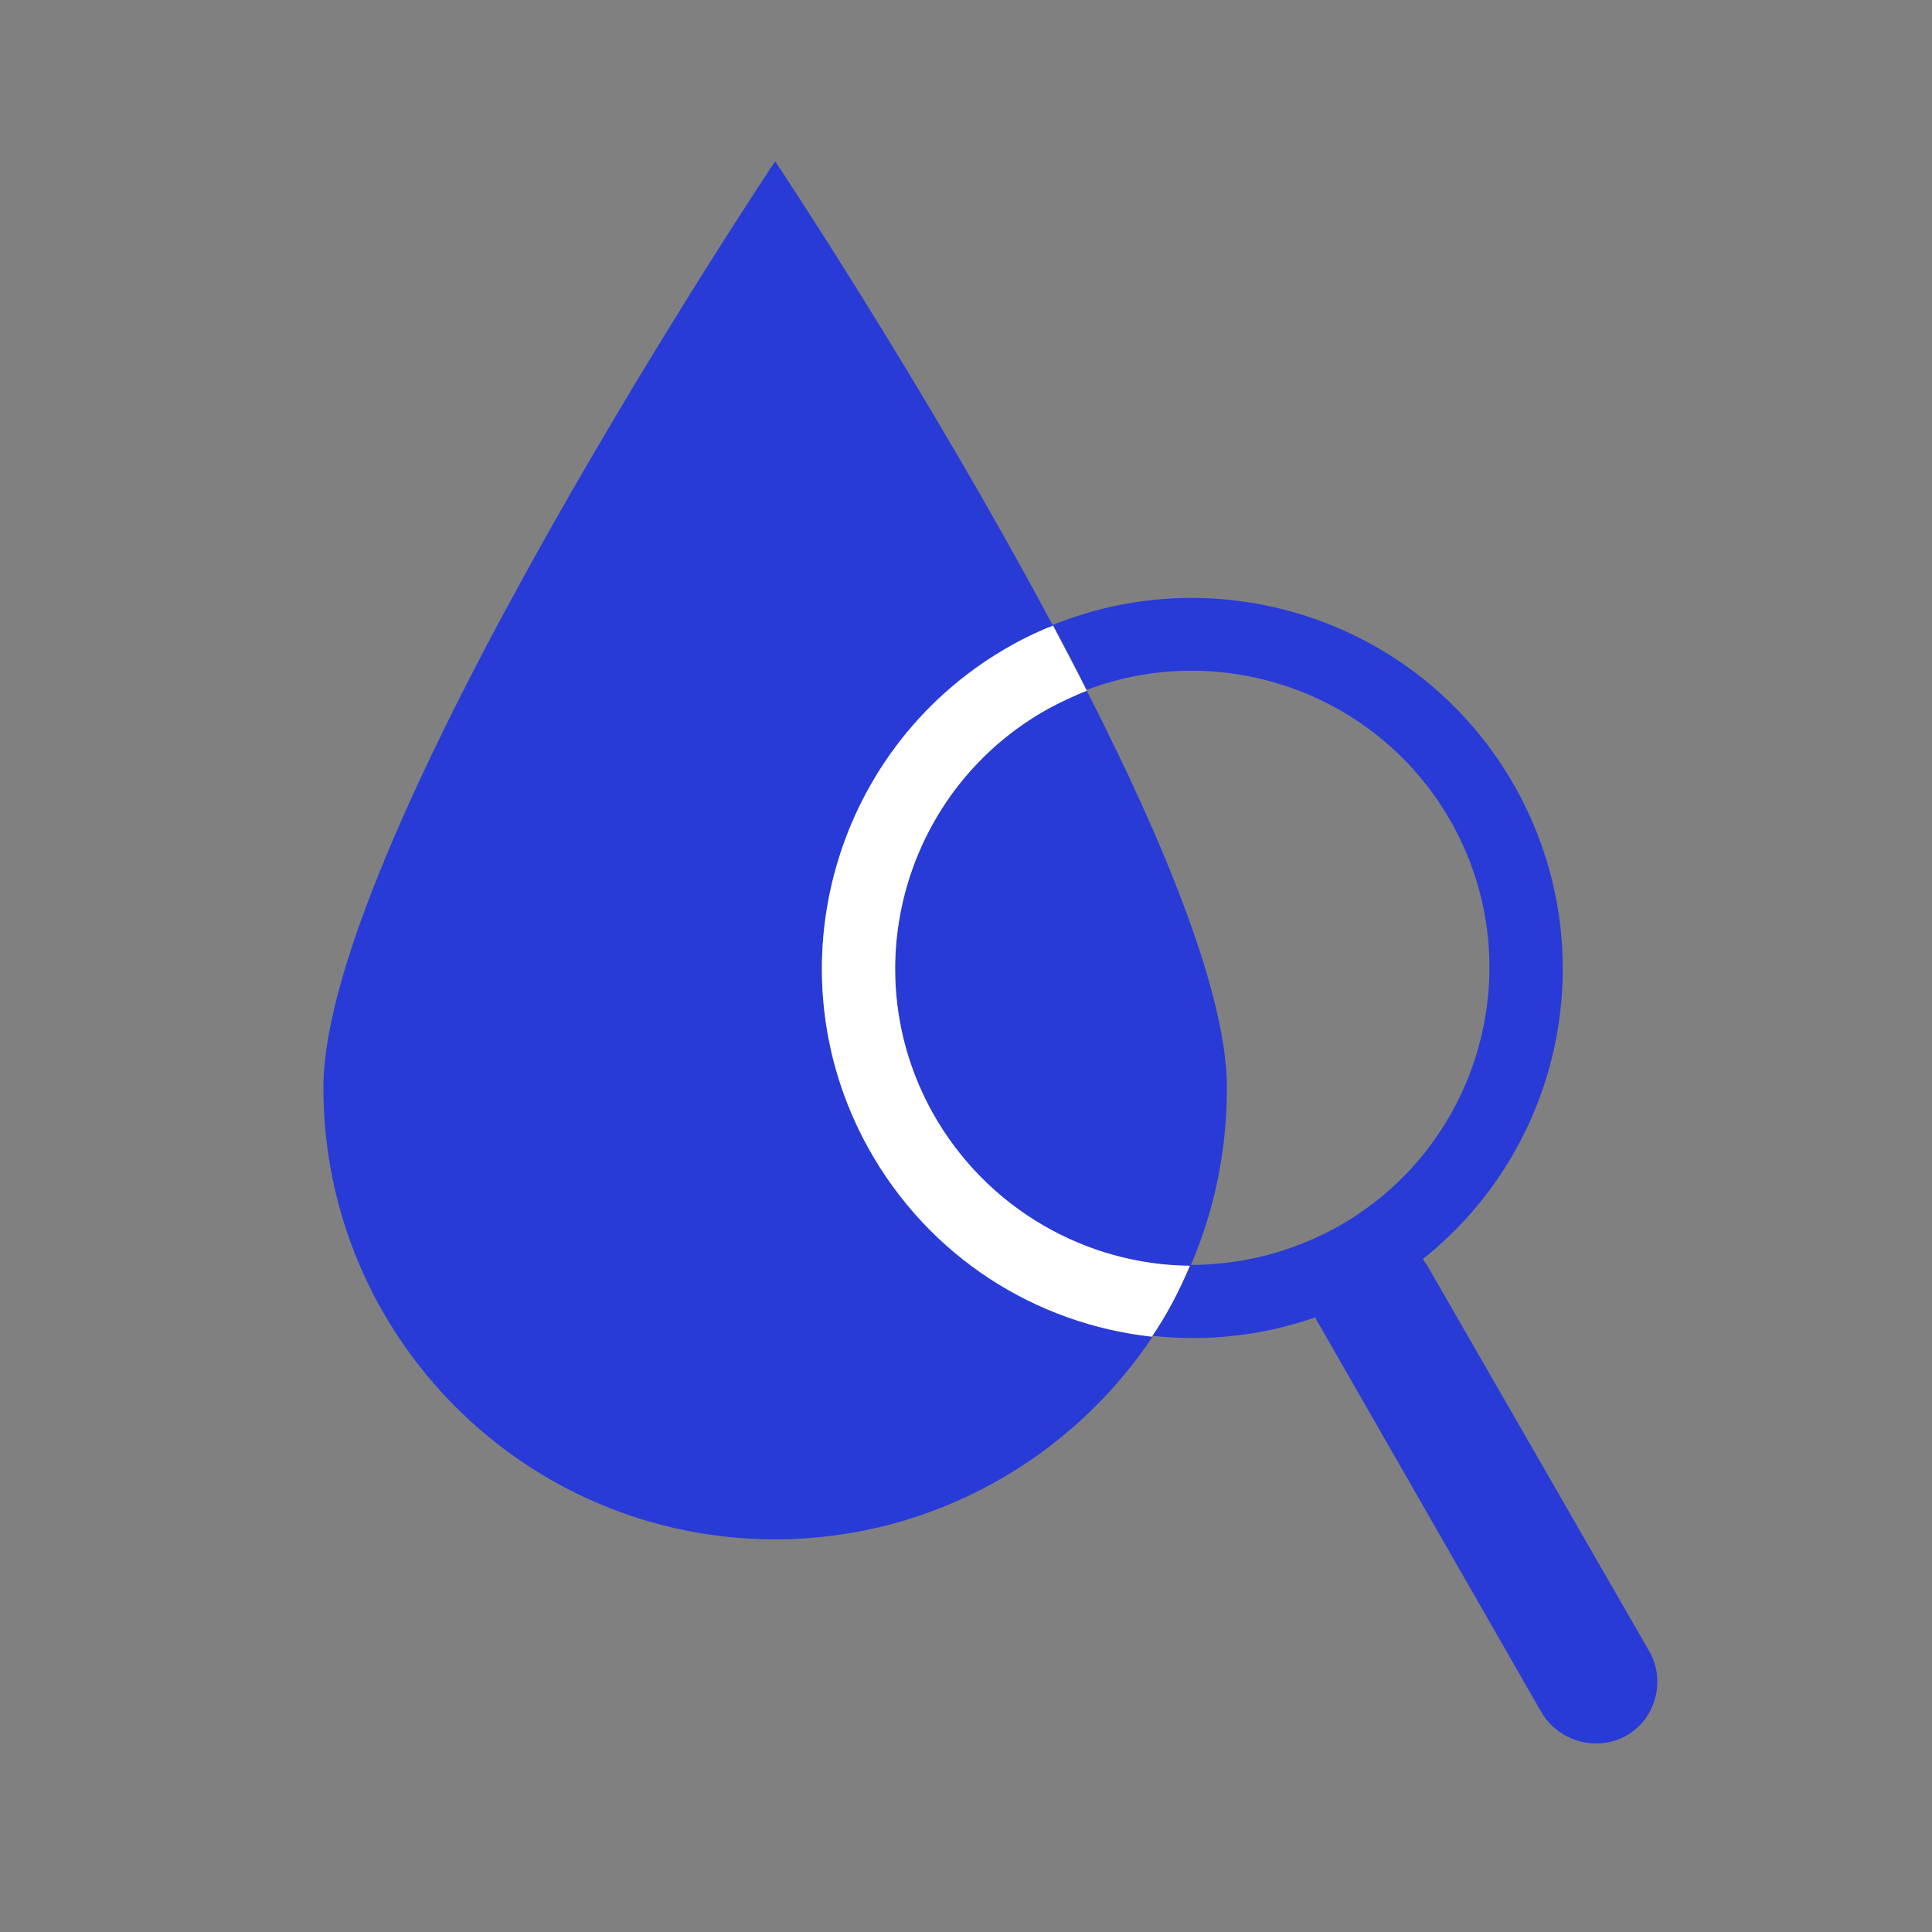
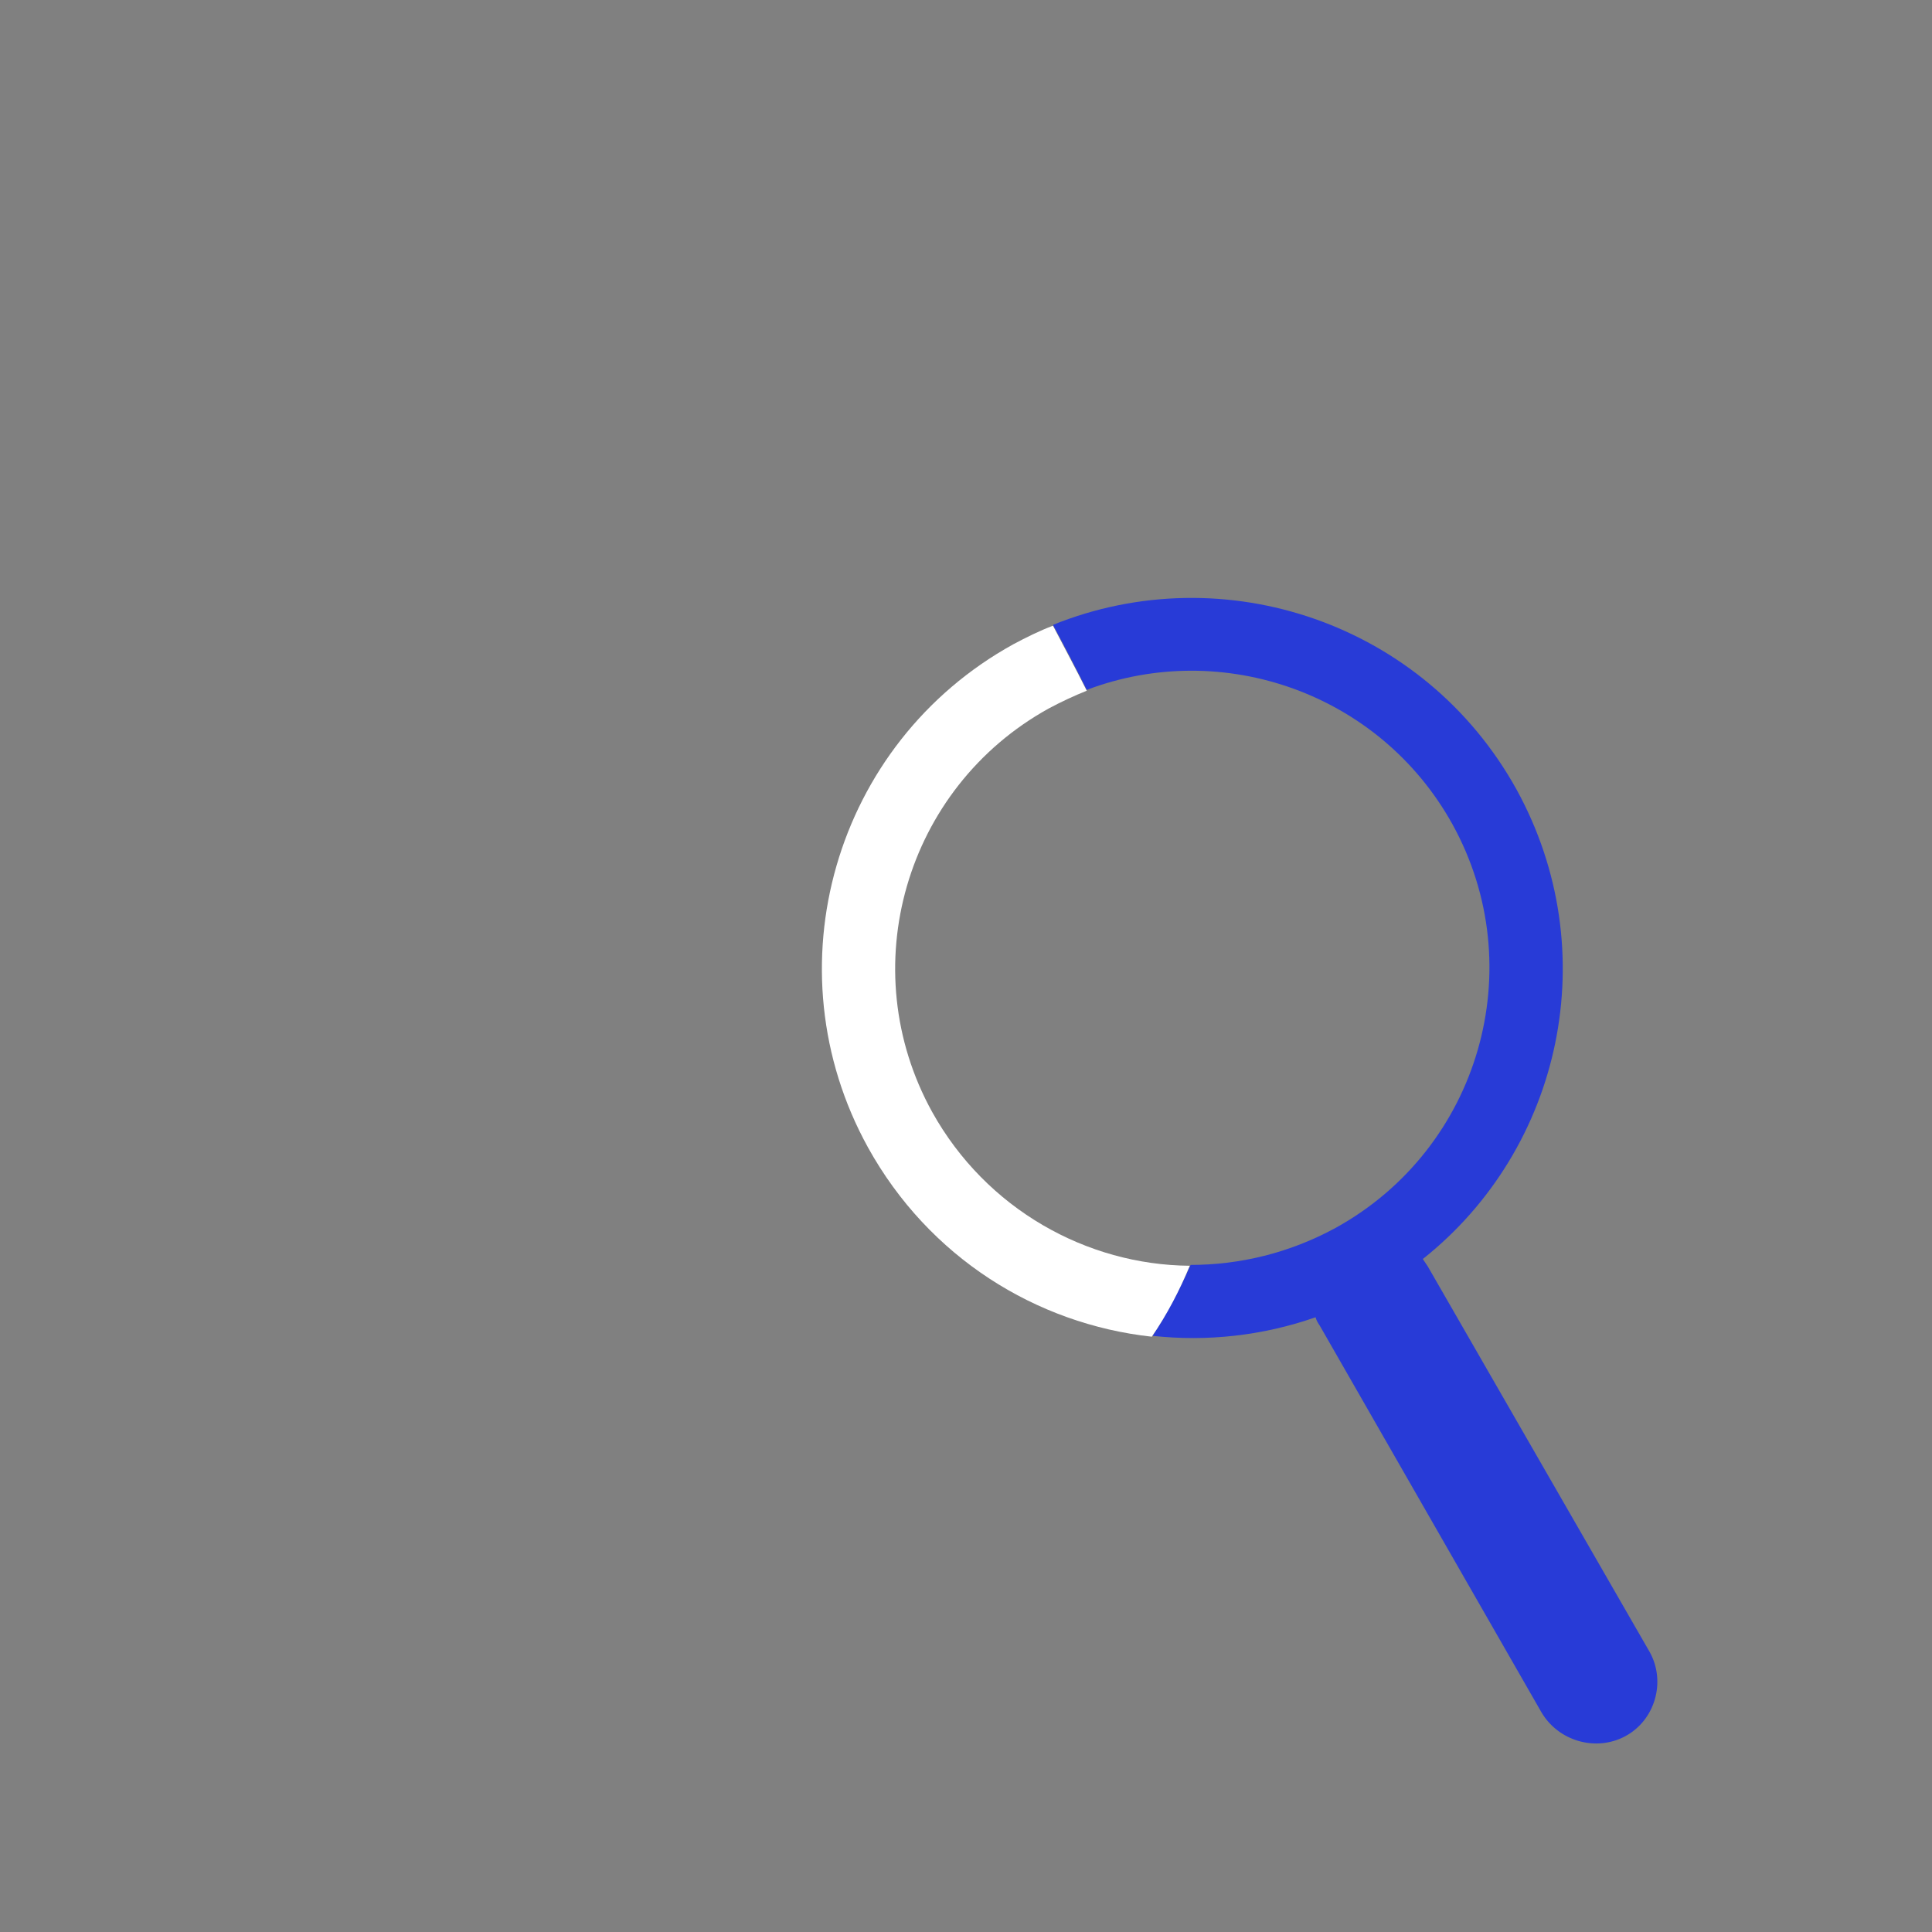
<svg xmlns="http://www.w3.org/2000/svg" version="1.1" id="Layer_1" x="0px" y="0px" viewBox="0 0 228.8 228.8" style="enable-background:new 0 0 228.8 228.8;" xml:space="preserve">
  <rect x="0" y="0" width="228.8" height="228.8" fill="#808080" stroke="none" />
  <style type="text/css">
	.st0{fill:#283BD7;}
	.st1{fill:none;}
	.st2{fill:#FFFFFF;}
</style>
  <g>
    <path class="st0" d="M-20.2,26.3c3.5-8.1,0.5-12.2-6.6-14.4c-10.4-3.2-20.5-2.6-29.7,2.9c-14.4,8.5-28.2,8-42.5-0.2   c-11.8-6.8-24.5-6.6-36.2,0.1c-14.4,8.2-28.3,8.5-42.6-0.1c-8.9-5.4-18.7-5.8-28.8-2.9c-7.4,2.1-11,6-7.6,14.8   c15.7-8.6,30-4.2,44.6,3.4c9.5,4.9,20.2,3.9,29.6-1.5c15.3-8.8,30.2-9,45.6-0.2c9.7,5.6,20.6,6.7,30.5,1.4   C-49.7,22.1-35.6,18.4-20.2,26.3z" />
    <path class="st0" d="M-20.2,26.3c-15.3-7.9-29.5-4.2-43.7,3.4c-9.9,5.3-20.8,4.2-30.5-1.4c-15.4-8.8-30.3-8.6-45.6,0.2   c-9.4,5.4-20.1,6.4-29.6,1.5c-14.6-7.6-28.9-12-44.6-3.4c-3.5-8.8,0.2-12.7,7.6-14.8c10.1-2.9,19.8-2.4,28.8,2.9   c14.3,8.6,28.1,8.3,42.6,0.1c11.8-6.7,24.4-6.9,36.2-0.1c14.4,8.2,28.2,8.7,42.5,0.2c9.2-5.5,19.4-6.1,29.7-2.9   C-19.8,14.1-16.8,18.2-20.2,26.3z" />
  </g>
  <path class="st1" d="M141,149.9c5.8,0,11.8-1.4,17.2-4.4c17-9.4,23.2-30.8,13.8-47.8c-8.6-15.5-27.2-22-43.3-15.9  c9.2,18.2,16.6,36.1,16.6,47C145.3,136.2,143.8,143.4,141,149.9z" />
-   <path class="st0" d="M102.8,135.9c-11.7-21.2-4-47.9,17.2-59.6c1.5-0.9,3.1-1.6,4.7-2.2c-15.1-28.3-32.9-55-32.9-55  S38.3,99.2,38.3,128.8s24,53.5,53.5,53.5c18.6,0,35.1-9.6,44.7-24C122.8,156.7,110,148.8,102.8,135.9z" />
-   <path class="st0" d="M110.4,131.7c6.4,11.5,18.3,18.1,30.6,18.2c2.8-6.5,4.3-13.6,4.3-21.1c0-10.9-7.3-28.8-16.6-47  c-1.5,0.6-3.1,1.3-4.5,2.1C107.2,93.3,101,114.7,110.4,131.7z" />
  <path class="st0" d="M195.4,195.7L169.1,150c-0.2-0.3-0.4-0.6-0.6-0.9c16.5-13.1,21.6-36.5,11.1-55.6C168.7,73.8,145,65.8,124.7,74  c1.4,2.6,2.7,5.1,4,7.7c16.1-6.1,34.7,0.4,43.3,15.9c9.4,17,3.2,38.4-13.8,47.8c-5.5,3-11.4,4.4-17.2,4.4c-1.3,2.9-2.8,5.8-4.5,8.4  c6.4,0.7,13,0,19.3-2.2c0.1,0.4,0.3,0.7,0.5,1l26.2,45.7c2,3.5,6.5,4.8,10,2.9C196,203.7,197.3,199.2,195.4,195.7z" />
  <path class="st2" d="M110.4,131.7c-9.4-17-3.2-38.4,13.8-47.8c1.5-0.8,3-1.5,4.5-2.1c-1.3-2.6-2.7-5.2-4-7.7  c-1.6,0.6-3.2,1.4-4.7,2.2c-21.2,11.7-28.9,38.4-17.2,59.6c7.2,13,19.9,20.9,33.6,22.4c1.8-2.6,3.3-5.5,4.5-8.4  C128.7,149.8,116.8,143.2,110.4,131.7z" />
</svg>